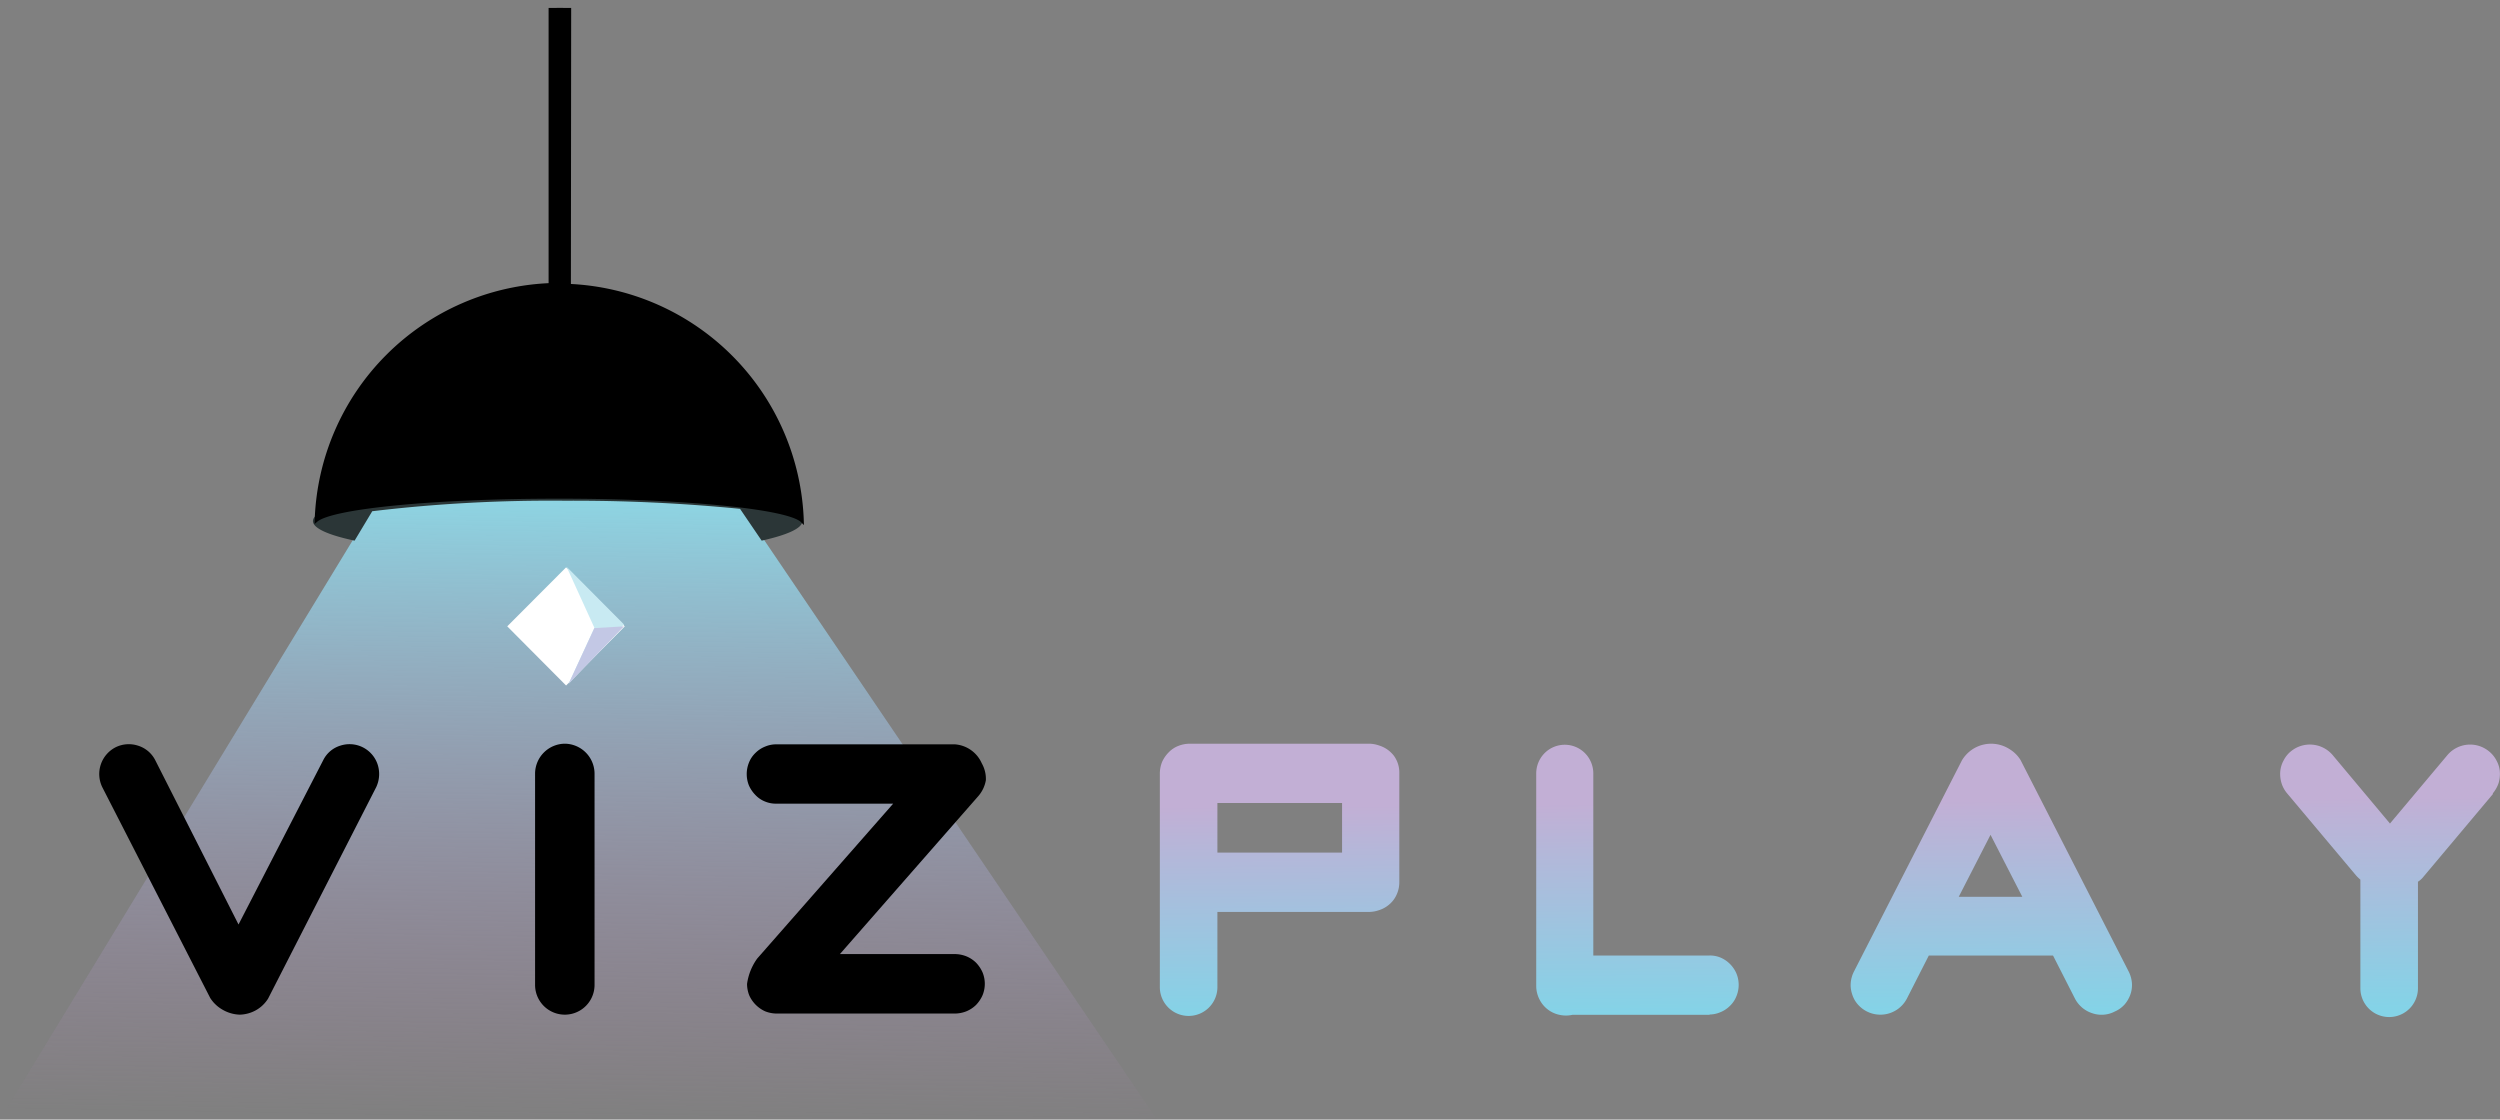
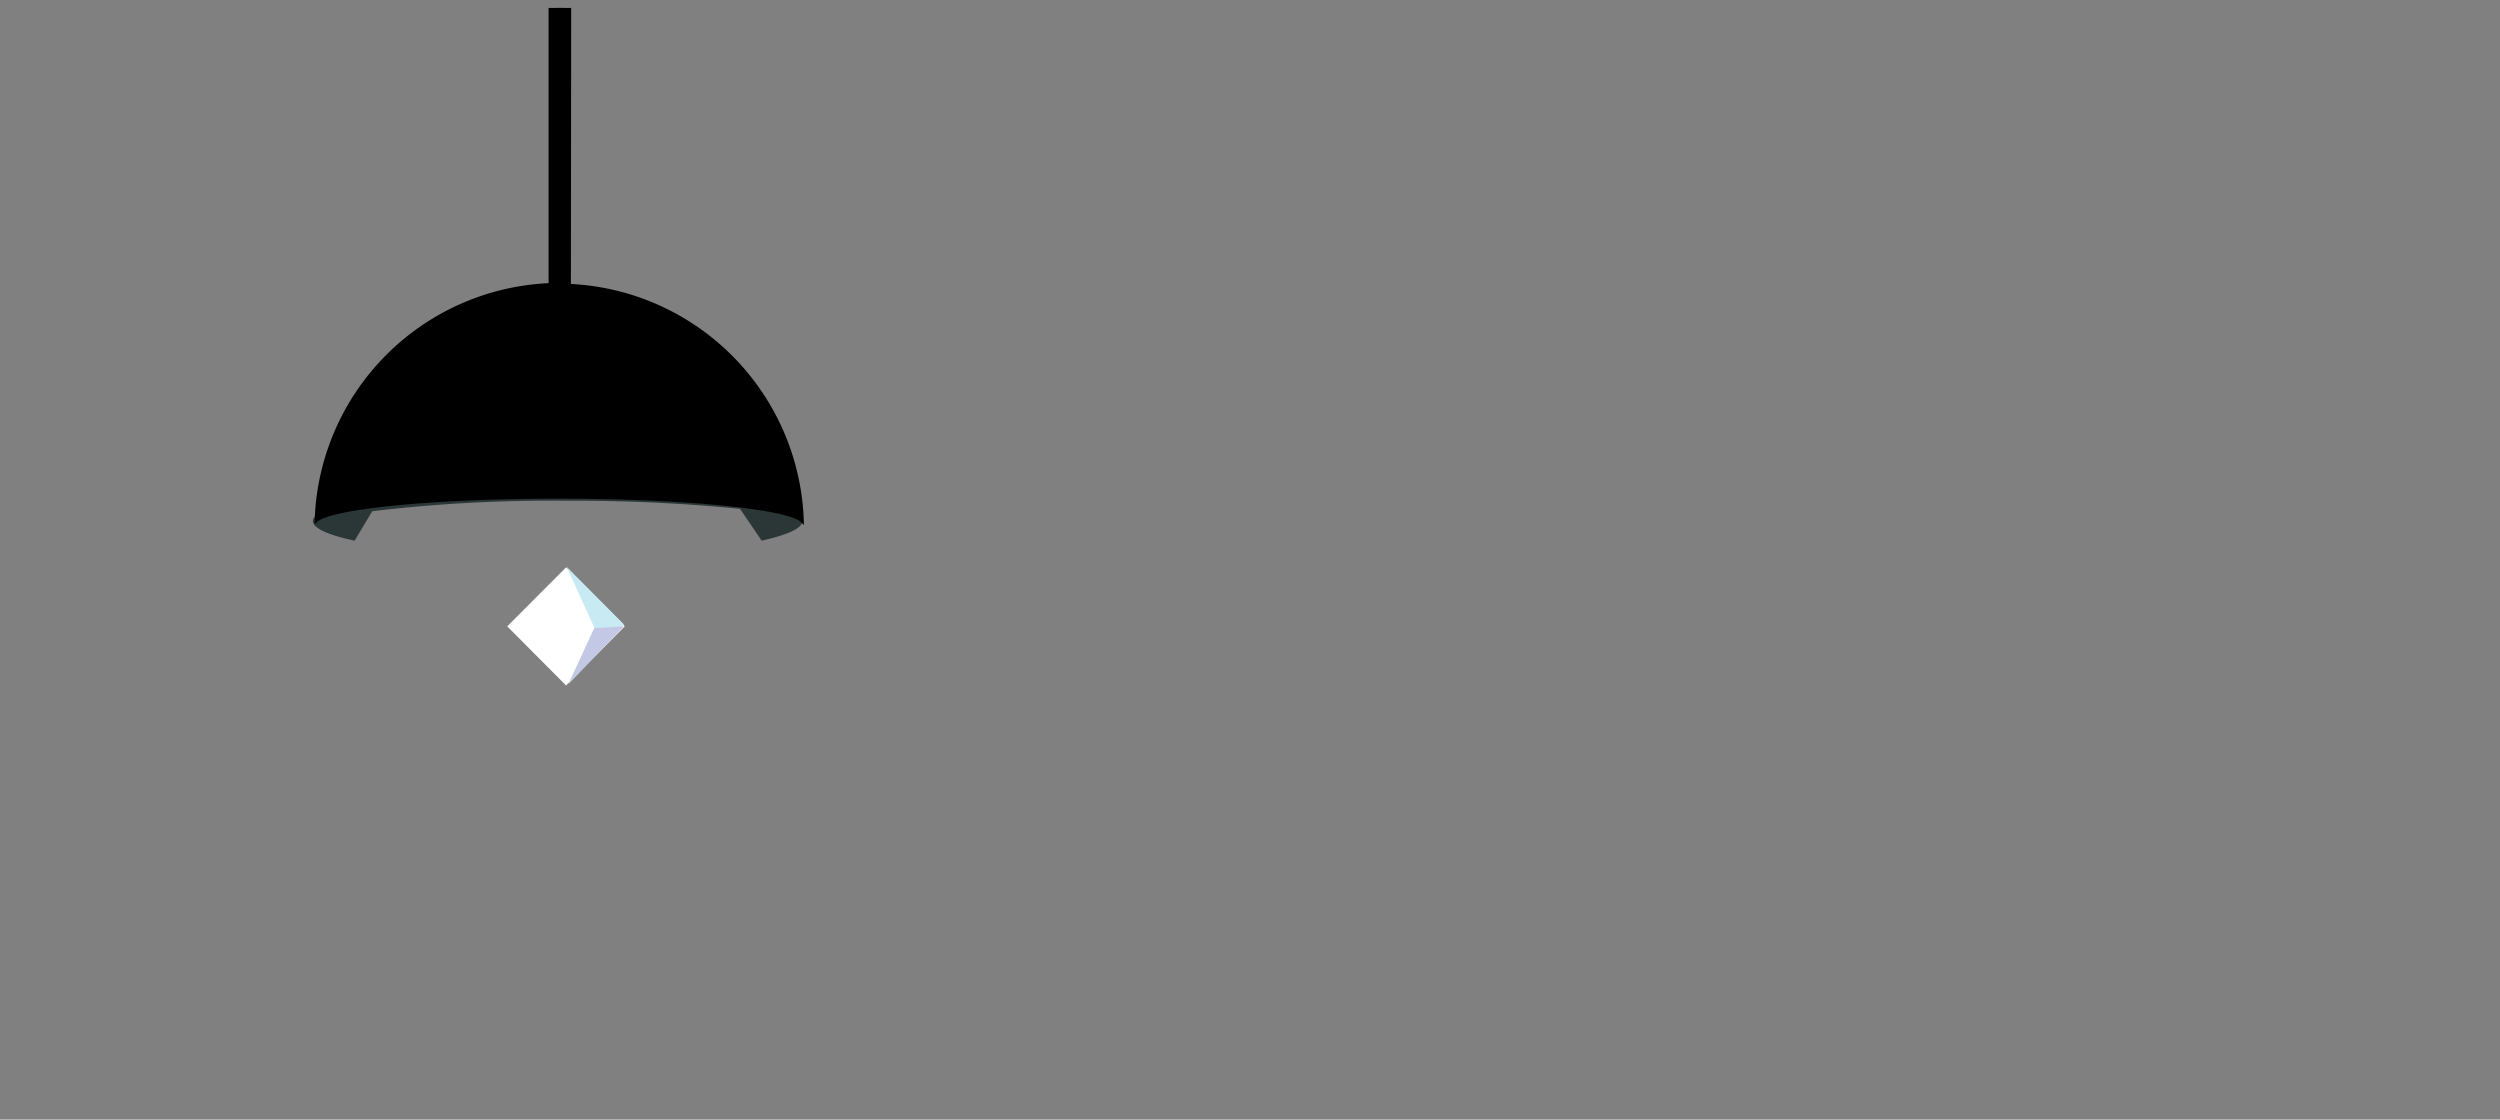
<svg xmlns="http://www.w3.org/2000/svg" id="Layer_1" data-name="Layer 1" viewBox="0 0 157.22 70.41">
  <rect x="0" y="0" width="157.22" height="70.41" fill="#808080" stroke="none" />
  <defs>
    <style>.cls-1{fill:none;}.cls-2{clip-path:url(#clip-path);}.cls-10,.cls-11,.cls-3,.cls-4,.cls-5,.cls-6,.cls-7,.cls-8,.cls-9{fill-rule:evenodd;}.cls-3{fill:url(#linear-gradient);}.cls-4,.cls-6{stroke:#000;}.cls-5{fill:#2b3637;}.cls-6{stroke-width:0.2px;}.cls-7{fill:#fff;}.cls-8{fill:#c8eaf2;}.cls-9{fill:#c3c8e5;}.cls-11{fill:url(#linear-gradient-2);}</style>
    <clipPath id="clip-path">
      <rect class="cls-1" y="0.5" width="157.25" height="70" />
    </clipPath>
    <linearGradient id="linear-gradient" x1="37.07" y1="28.76" x2="36.38" y2="67.9" gradientTransform="translate(0 2.5)" gradientUnits="userSpaceOnUse">
      <stop offset="0" stop-color="#8dd5e3" />
      <stop offset="1" stop-color="#b886bb" stop-opacity="0" />
    </linearGradient>
    <linearGradient id="linear-gradient-2" x1="115.14" y1="61.13" x2="115.01" y2="43.97" gradientTransform="translate(0 2.5)" gradientUnits="userSpaceOnUse">
      <stop offset="0" stop-color="#84d3e7" />
      <stop offset="0.77" stop-color="#c2afd5" />
    </linearGradient>
  </defs>
  <g class="cls-2">
-     <path class="cls-3" d="M35.57,31.26a106.42,106.42,0,0,1,11,.51L72.76,70.41H0l23.44-38.5A96.48,96.48,0,0,1,35.57,31.26Z" />
    <path class="cls-4" d="M35.39,30.5H35V.5h.42Z" />
    <path class="cls-5" d="M47.9,34l-1.36-2a106.42,106.42,0,0,0-11-.51,94.54,94.54,0,0,0-12.13.66L22.3,34c-1.65-.35-2.62-.78-2.62-1.23,0-1.22,6.89-2.21,15.39-2.21s15.39,1,15.39,2.21C50.46,33.22,49.52,33.64,47.9,34Z" />
    <path class="cls-6" d="M50.45,32.77c-.83-.85-7.36-1.51-15.3-1.51s-14.29.64-15.26,1.47A15.33,15.33,0,0,1,34.7,17.9l.48.05h.53A15.34,15.34,0,0,1,50.45,32.77Z" />
    <path class="cls-7" d="M35.6,35.68l3.69,3.71L35.6,43.11l-3.7-3.72Z" />
    <path class="cls-8" d="M35.63,35.64l3.61,3.63L35.76,43l1.62-3.52Z" />
-     <path class="cls-9" d="M39.24,39.39l-1.86.11L35.76,43Z" />
-     <path class="cls-10" d="M61.52,50.07,52.82,60h7.23a2,2,0,0,1,.72.14,1.9,1.9,0,0,1,.61.4,2.11,2.11,0,0,1,.41.61,1.89,1.89,0,0,1,0,1.44,2.11,2.11,0,0,1-.41.61,1.9,1.9,0,0,1-.61.4,2,2,0,0,1-.72.14H48.84a2,2,0,0,1-.72-.14,2,2,0,0,1-1-1,2,2,0,0,1-.14-.72,3.56,3.56,0,0,1,.64-1.6l8.55-9.74H48.84a1.77,1.77,0,0,1-.72-.13,1.69,1.69,0,0,1-.61-.41,2.06,2.06,0,0,1-.41-.6,1.92,1.92,0,0,1,0-1.44,1.69,1.69,0,0,1,.41-.61,1.8,1.8,0,0,1,.61-.4,1.78,1.78,0,0,1,.72-.14H60.05A2,2,0,0,1,61.74,48,2,2,0,0,1,62,49.06,2.06,2.06,0,0,1,61.52,50.07Zm-26-3.3a1.89,1.89,0,0,1,1.87,1.88V61.94a1.87,1.87,0,1,1-3.74,0V48.65A1.89,1.89,0,0,1,35.52,46.77ZM23.66,49.5l-6.8,13.3a2.13,2.13,0,0,1-.78.74,2.2,2.2,0,0,1-1,.27A2.29,2.29,0,0,1,14,63.5a2.21,2.21,0,0,1-.78-.74L6.43,49.5A1.89,1.89,0,0,1,7.26,47a1.87,1.87,0,0,1,1.41-.11,1.82,1.82,0,0,1,1.09.91L15,58.14,20.33,47.8a1.78,1.78,0,0,1,1.08-.91,1.86,1.86,0,0,1,2.34,1.19A1.94,1.94,0,0,1,23.66,49.5Z" />
-     <path class="cls-11" d="M86.72,57.24a1.94,1.94,0,0,1-.63.11H76.56v4.73a1.81,1.81,0,0,1-3.62,0V48.64a2,2,0,0,1,.14-.72,2.06,2.06,0,0,1,.41-.6,1.69,1.69,0,0,1,.61-.41,2,2,0,0,1,.71-.14H86.09a1.94,1.94,0,0,1,.63.11,1.87,1.87,0,0,1,.94.65A1.79,1.79,0,0,1,88,48.62V55.5a1.87,1.87,0,0,1-.36,1.09A1.84,1.84,0,0,1,86.72,57.24ZM76.56,50.5v3.12H84.4V50.5Zm31,13.32H98.89a1.89,1.89,0,0,1-.82,0,1.82,1.82,0,0,1-1.27-1,1.85,1.85,0,0,1-.19-.8V48.64a1.81,1.81,0,0,1,.53-1.28,1.79,1.79,0,0,1,2.53,0l0,0a1.81,1.81,0,0,1,.53,1.28V60.09h7.29a1.72,1.72,0,0,1,.71.13,1.91,1.91,0,0,1,1,1,1.87,1.87,0,0,1,0,1.43,1.69,1.69,0,0,1-.41.61,1.8,1.8,0,0,1-.61.4,1.73,1.73,0,0,1-.71.14ZM133,63.61a1.8,1.8,0,0,1-1.42.11,1.87,1.87,0,0,1-1.09-.92l-1.38-2.71H121.3l-1.38,2.71a1.88,1.88,0,0,1-3.09.36,1.7,1.7,0,0,1-.35-.63,1.79,1.79,0,0,1-.09-.73,1.94,1.94,0,0,1,.2-.7l6.8-13.3a2.14,2.14,0,0,1,3-.68,2.1,2.1,0,0,1,.68.68l6.8,13.3a1.94,1.94,0,0,1,.2.7,1.79,1.79,0,0,1-.09.73,2,2,0,0,1-.36.63A1.78,1.78,0,0,1,133,63.61ZM125.18,52.5l-2,3.9h4Zm31.59-2.56-4.35,5.18a1.42,1.42,0,0,1-.36.33v6.7a1.81,1.81,0,0,1-3.62,0h0V55.32a3.07,3.07,0,0,1-.26-.25l-4.35-5.18a1.83,1.83,0,0,1-.35-.64,2,2,0,0,1-.08-.72,1.72,1.72,0,0,1,.21-.7,1.78,1.78,0,0,1,.45-.57,1.88,1.88,0,0,1,2.64.23l3.6,4.3,3.61-4.3a1.87,1.87,0,0,1,2.63-.23,1.81,1.81,0,0,1,.46.57,1.72,1.72,0,0,1,.21.7,2,2,0,0,1-.08.72,2,2,0,0,1-.36.64Z" />
+     <path class="cls-9" d="M39.24,39.39l-1.86.11L35.76,43" />
  </g>
</svg>